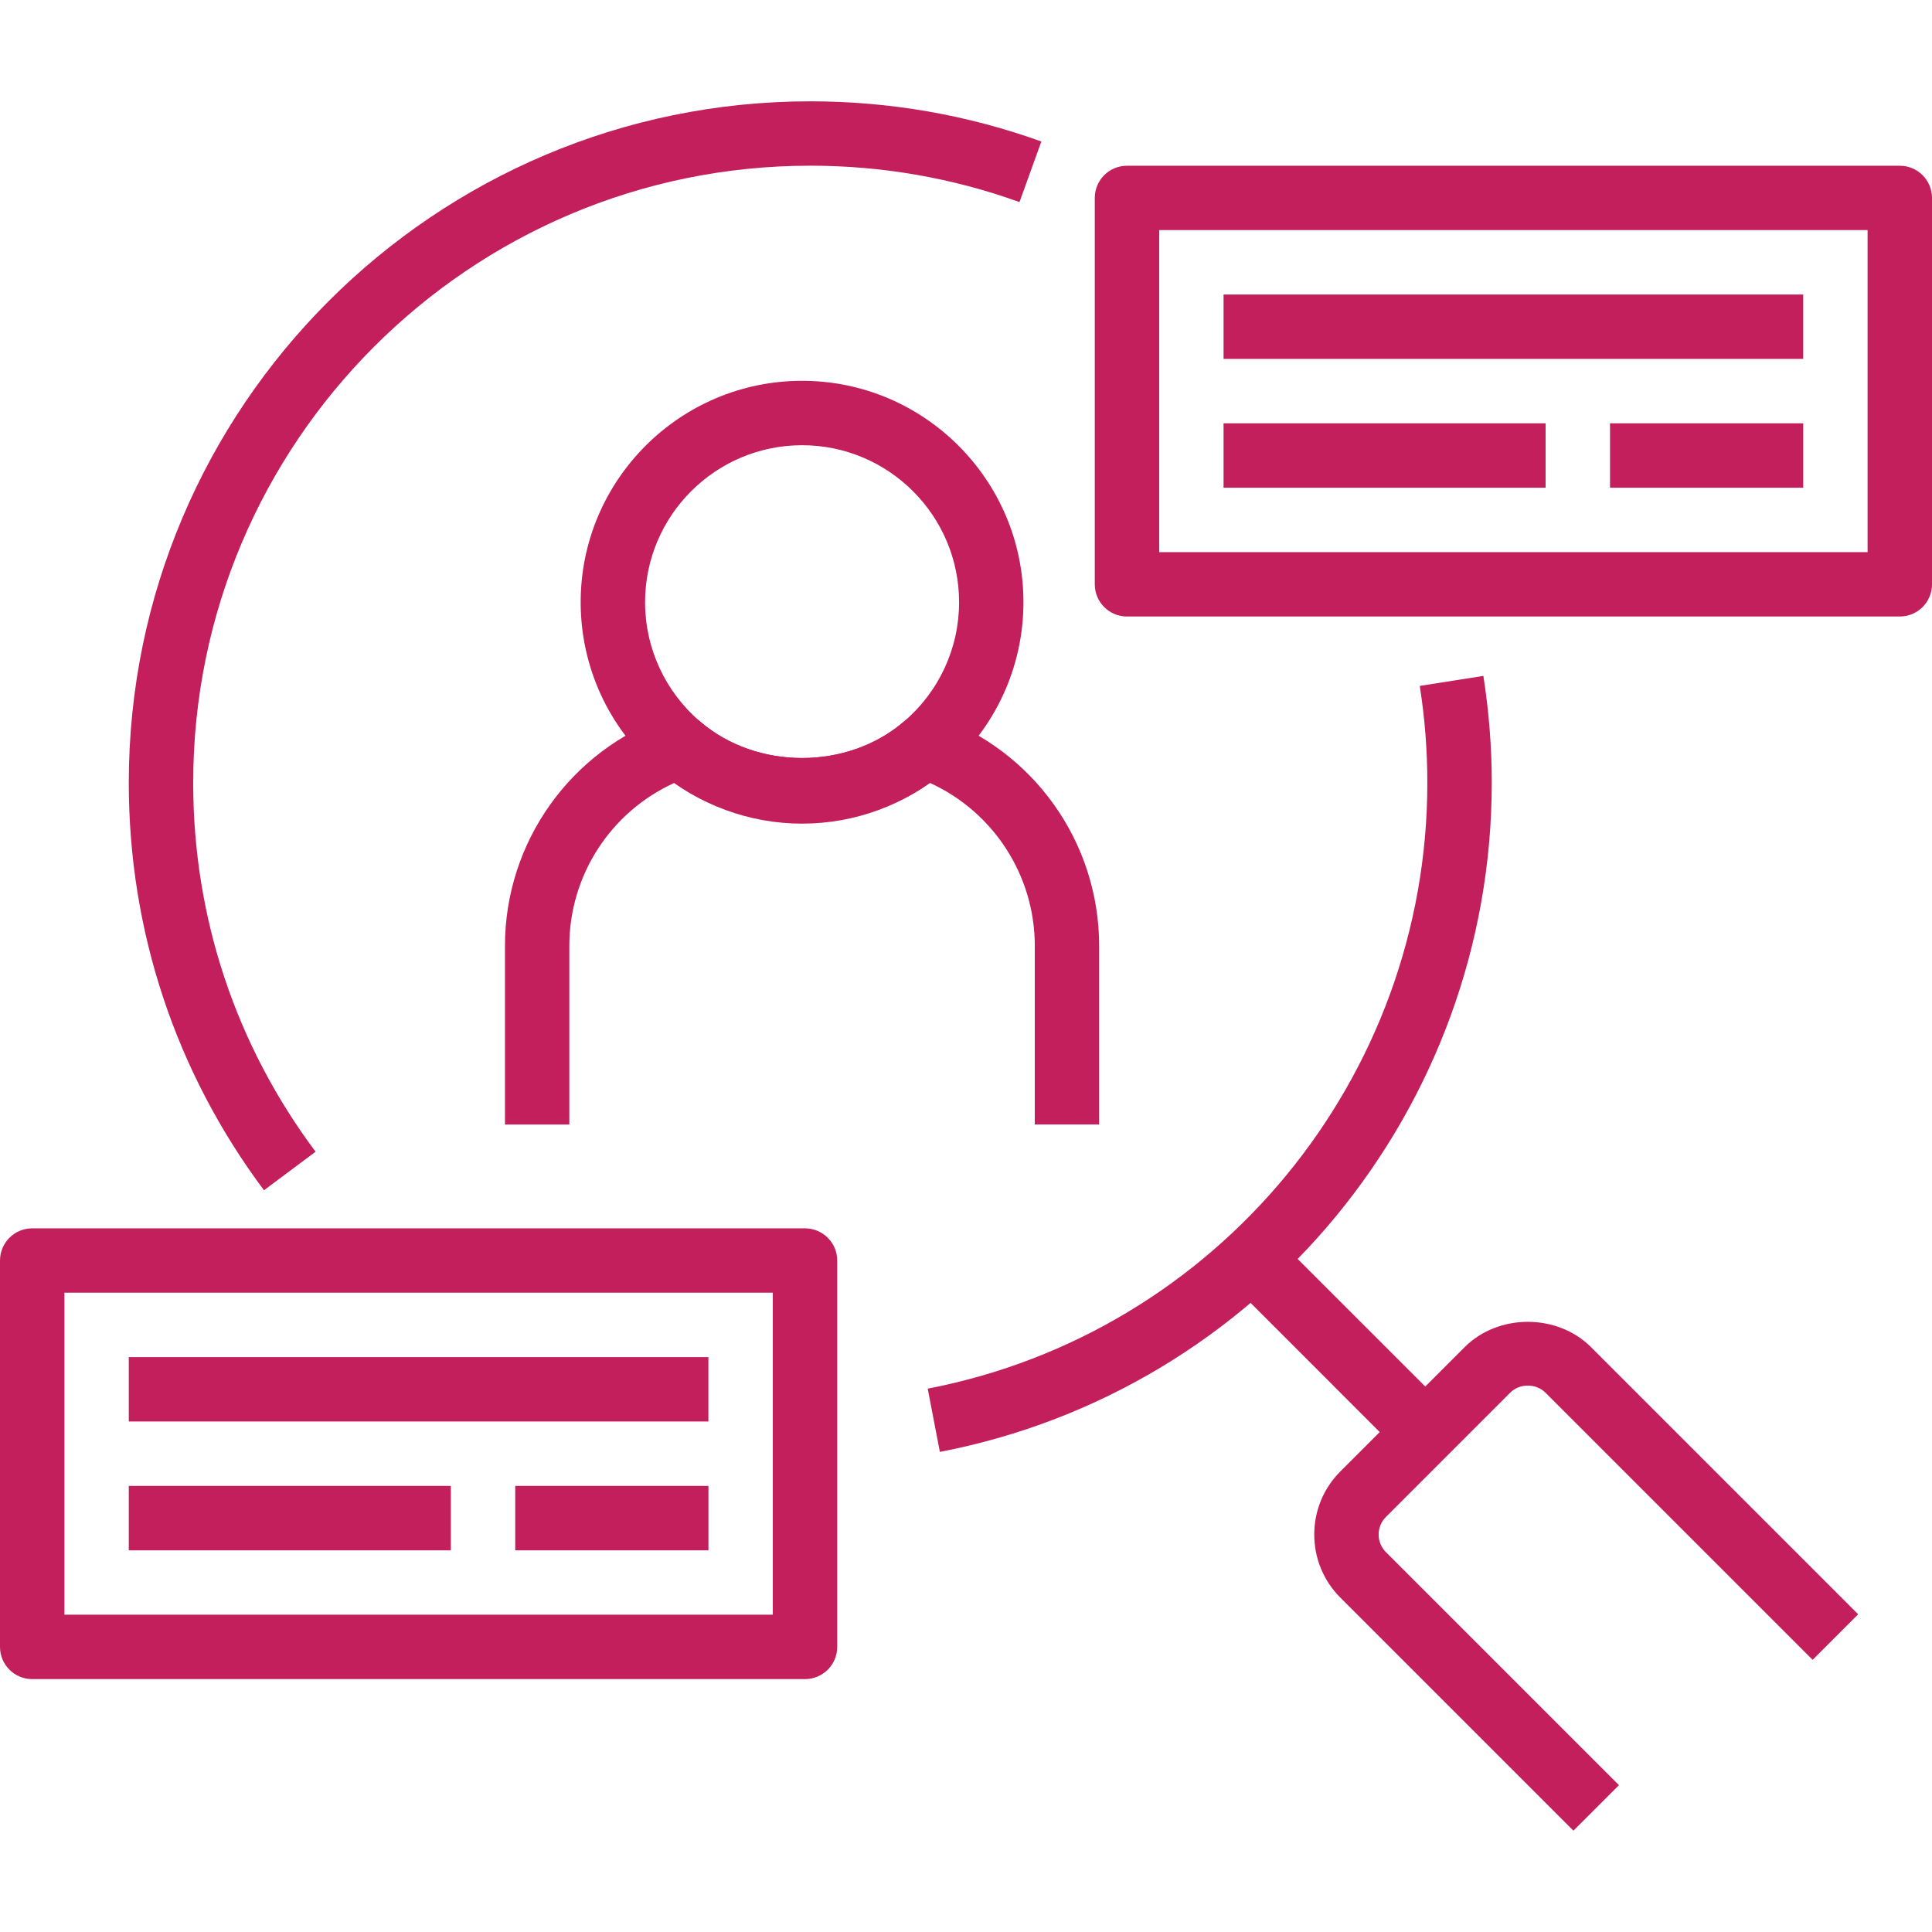
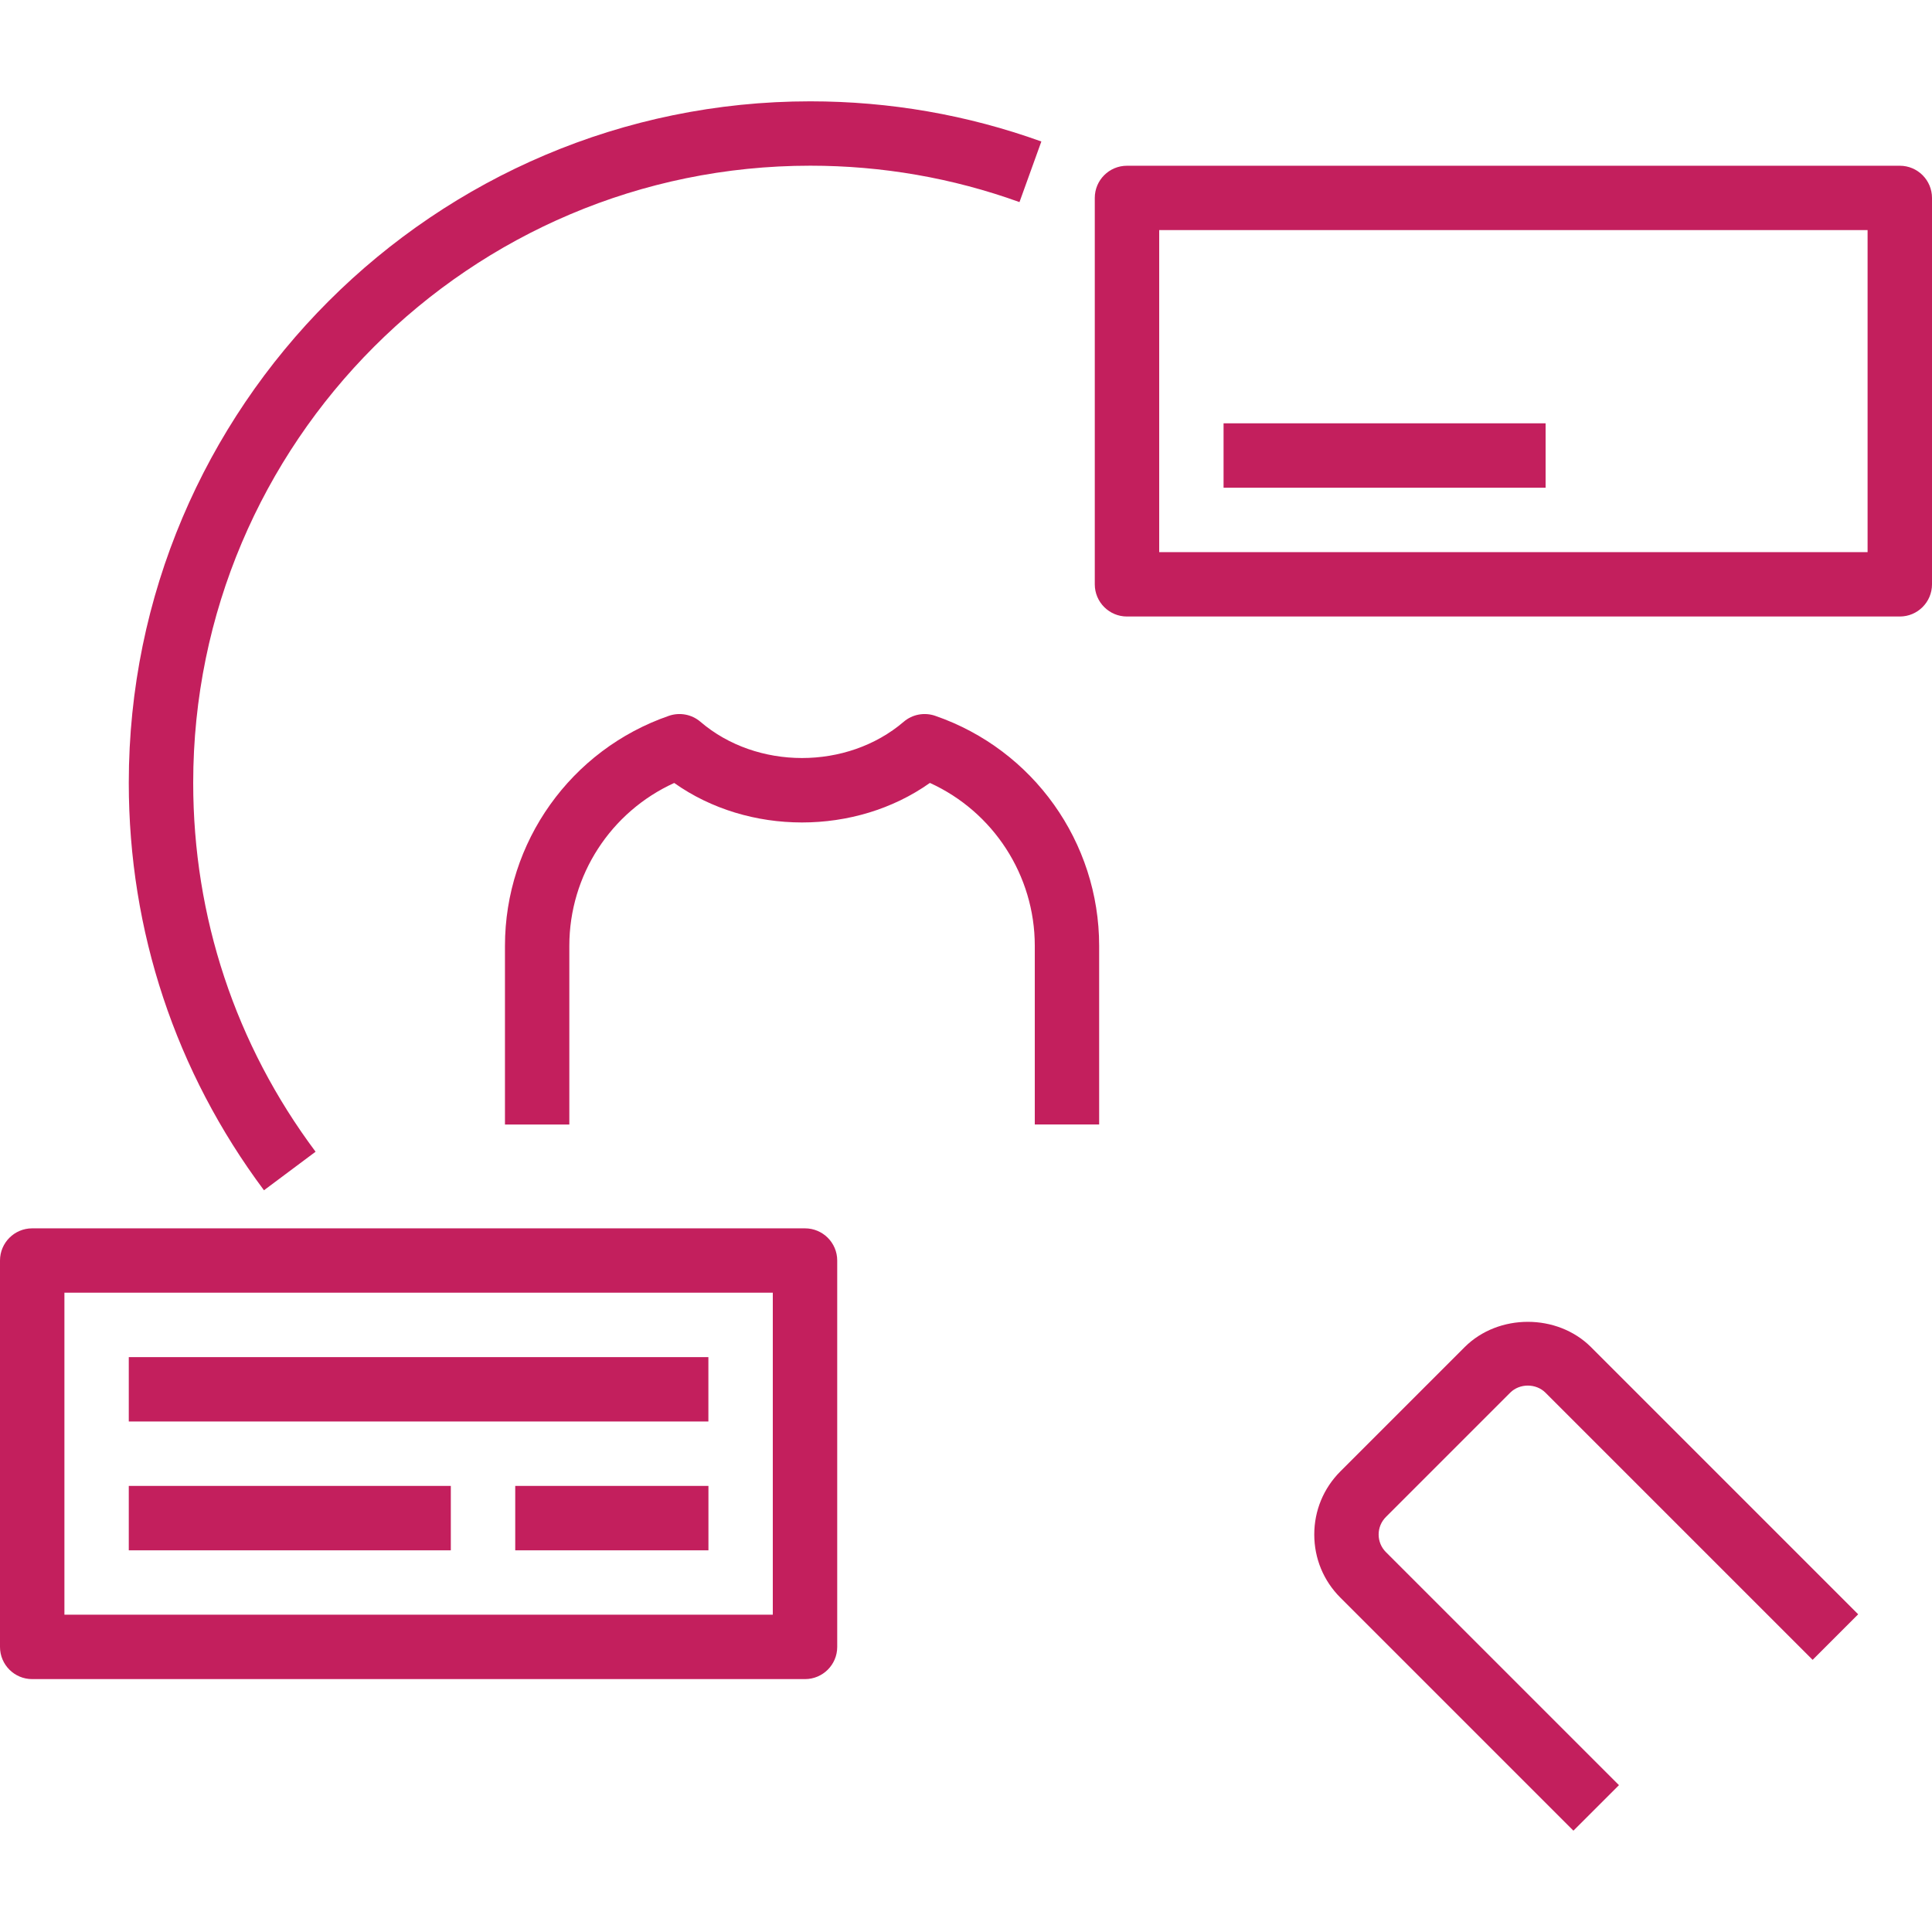
<svg xmlns="http://www.w3.org/2000/svg" width="38" height="38" viewBox="0 0 38 38" fill="none">
-   <path d="M15.776 16.2C14.74 16.2 13.737 15.83 12.952 15.158C11.979 14.331 11.421 13.123 11.421 11.845C11.421 9.444 13.374 7.49 15.776 7.49C18.177 7.49 20.13 9.444 20.13 11.845C20.13 13.122 19.572 14.33 18.598 15.159C17.815 15.83 16.812 16.2 15.776 16.2ZM15.776 8.757C14.073 8.757 12.688 10.142 12.688 11.845C12.688 12.751 13.084 13.607 13.774 14.195C14.889 15.149 16.667 15.146 17.775 14.196C18.468 13.607 18.864 12.75 18.864 11.845C18.864 10.142 17.478 8.757 15.776 8.757Z" fill="#C31F5D" />
  <path d="M21.619 22.117H20.353V18.603C20.353 17.215 19.536 15.966 18.29 15.399C16.826 16.437 14.72 16.435 13.261 15.4C12.014 15.967 11.198 17.215 11.198 18.603V22.118H9.932V18.603C9.932 16.564 11.228 14.745 13.157 14.079C13.37 14.006 13.605 14.05 13.776 14.196C14.884 15.146 16.662 15.148 17.775 14.196C17.945 14.05 18.181 14.006 18.394 14.079C20.323 14.745 21.619 16.563 21.619 18.603V22.117Z" fill="#C31F5D" />
  <path d="M5.192 23.411C3.453 21.082 2.533 18.311 2.533 15.397C2.533 8.006 8.546 1.993 15.937 1.993C17.498 1.993 19.027 2.259 20.482 2.783L20.052 3.975C18.735 3.5 17.351 3.259 15.937 3.259C9.244 3.259 3.8 8.704 3.8 15.397C3.8 18.035 4.632 20.545 6.207 22.653L5.192 23.411Z" fill="#C31F5D" />
-   <path d="M18.486 28.557L18.247 27.313C23.941 26.216 28.074 21.204 28.074 15.396C28.074 14.76 28.024 14.119 27.925 13.491L29.176 13.294C29.285 13.987 29.341 14.694 29.341 15.396C29.341 21.811 24.776 27.346 18.486 28.557Z" fill="#C31F5D" />
-   <path d="M24.221 25.25L25.116 24.355L28.477 27.715L27.581 28.611L24.221 25.25Z" fill="#C31F5D" />
  <path d="M30.947 36.007L26.364 31.424C26.032 31.093 25.85 30.652 25.85 30.182C25.85 29.713 26.032 29.272 26.364 28.94L28.808 26.496C29.472 25.833 30.629 25.833 31.293 26.496L36.548 31.751L35.652 32.647L30.397 27.392C30.211 27.206 29.889 27.207 29.704 27.392L27.26 29.836C27.167 29.929 27.116 30.052 27.116 30.182C27.116 30.313 27.167 30.436 27.26 30.529L31.843 35.112L30.947 36.007Z" fill="#C31F5D" />
  <path d="M37.367 12.126H22.166C21.817 12.126 21.533 11.843 21.533 11.493V3.893C21.533 3.543 21.817 3.26 22.166 3.26H37.367C37.716 3.26 38 3.543 38 3.893V11.493C38 11.843 37.716 12.126 37.367 12.126ZM22.8 10.86H36.733V4.526H22.8V10.86Z" fill="#C31F5D" />
-   <path d="M24.066 5.793H35.466V7.059H24.066V5.793Z" fill="#C31F5D" />
  <path d="M24.066 8.326H30.4V9.593H24.066V8.326Z" fill="#C31F5D" />
-   <path d="M31.667 8.326H35.467V9.593H31.667V8.326Z" fill="#C31F5D" />
  <path d="M15.833 33.026H0.633C0.284 33.026 0 32.743 0 32.393V24.793C0 24.443 0.284 24.16 0.633 24.16H15.833C16.183 24.16 16.467 24.443 16.467 24.793V32.393C16.467 32.743 16.183 33.026 15.833 33.026ZM1.267 31.759H15.2V25.426H1.267V31.759Z" fill="#C31F5D" />
  <path d="M2.533 26.693H13.933V27.959H2.533V26.693Z" fill="#C31F5D" />
  <path d="M2.533 29.226H8.867V30.493H2.533V29.226Z" fill="#C31F5D" />
  <path d="M10.134 29.226H13.934V30.493H10.134V29.226Z" fill="#C31F5D" />
</svg>